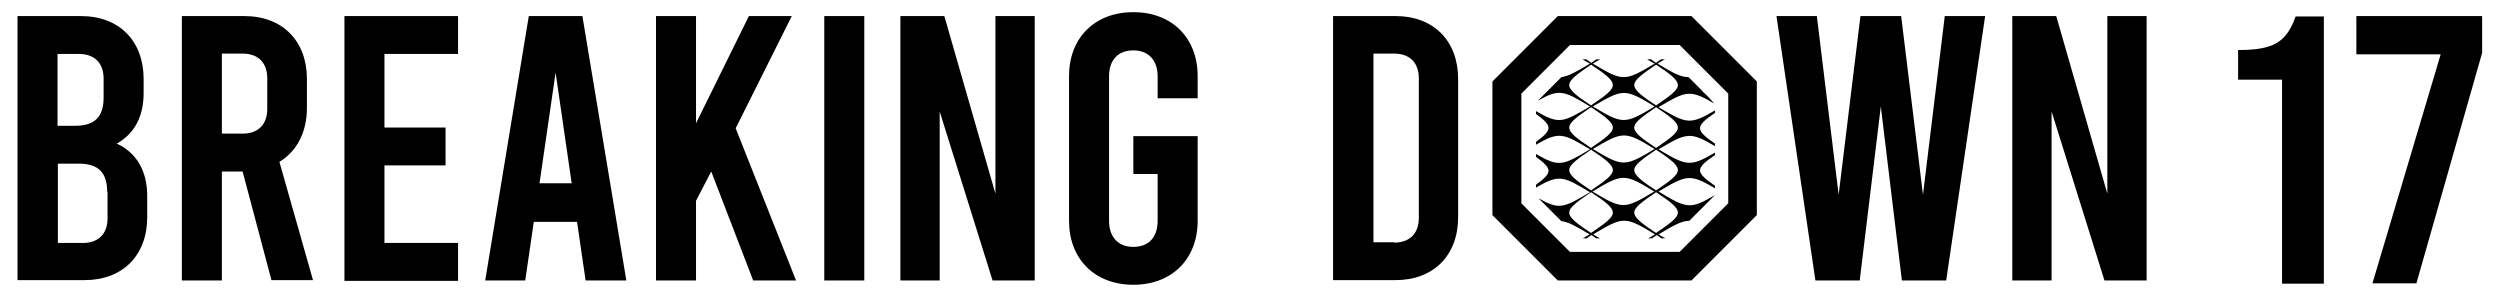
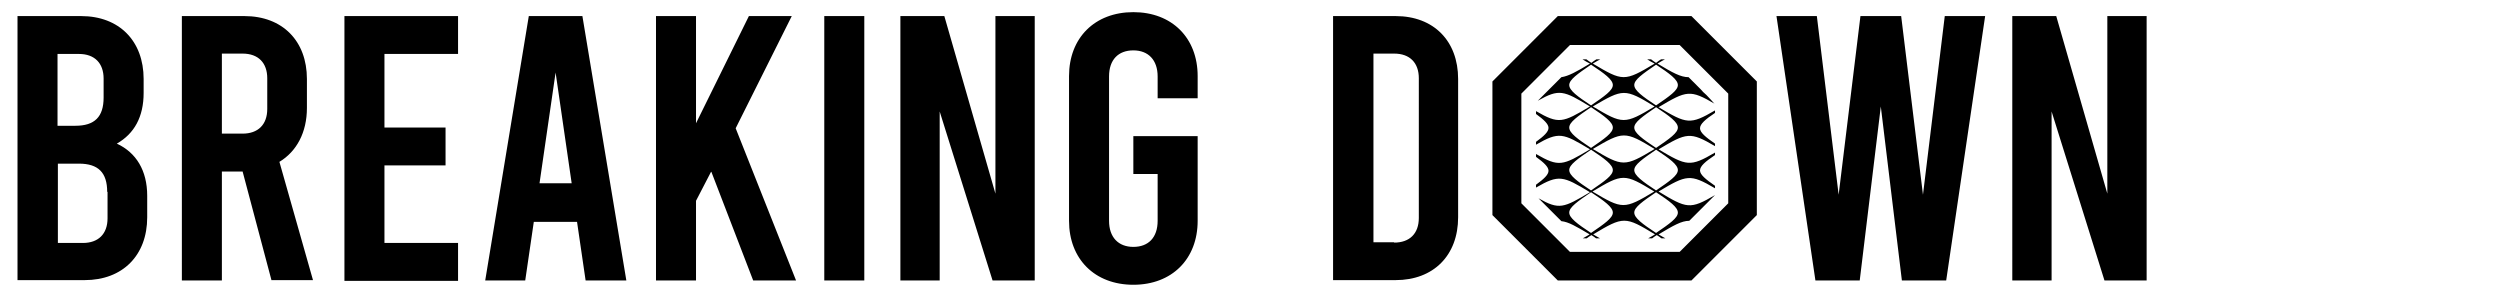
<svg xmlns="http://www.w3.org/2000/svg" id="_レイヤー_1" version="1.1" viewBox="0 0 699.7 83.1">
  <path d="M41.2,54.8v6c0,10.7-6.9,17.6-17.5,17.6H4.9V4.5h17.8c10.7,0,17.5,7,17.5,17.6v3.9c0,6.7-2.6,11.4-7.5,14.2,5.4,2.5,8.5,7.5,8.5,14.6ZM16.1,15.1v20.1h5c5.4,0,7.9-2.5,7.9-7.9v-5.3c0-4.3-2.5-6.9-6.9-6.9h-6ZM30,53.7c0-5.4-2.5-7.9-7.9-7.9h-5.9v22.2h7c4.3,0,6.9-2.5,6.9-6.9v-7.4s-.1,0-.1,0ZM76,78.5l-8.1-30.5h-5.8v30.5h-11.2V4.5h17.5c10.7,0,17.5,7,17.5,17.6v8.1c0,6.9-2.9,12.2-7.7,15.1l9.4,33.1h-11.6ZM62.1,37.4h5.8c4.3,0,6.9-2.5,6.9-6.9v-8.6c0-4.3-2.5-6.9-6.9-6.9h-5.8v22.3h0ZM96.4,4.5h31.8v10.6h-20.6v20.6h17.1v10.6h-17.1v21.7h20.6v10.6h-31.8V4.5ZM161.4,62.1h-12l-2.4,16.4h-11.2l12.2-74h15l12.3,74h-11.4l-2.4-16.4h-.1ZM160,51.3l-4.5-31-4.5,31h9.1-.1ZM199,48.1l-4.2,8.1v22.3h-11.2V4.5h11.2v30l14.8-30h12l-15.7,31.4,16.9,42.6h-12l-11.7-30.4h-.1ZM230.7,4.5h11.2v74h-11.2V4.5ZM251.9,4.5h12.4l14.3,49.7V4.5h11v74h-11.8l-14.8-47.3v47.3h-11V4.5h-.1ZM324,27.6v-6.2c0-4.6-2.6-7.3-6.8-7.3s-6.8,2.6-6.8,7.3v40.4c0,4.6,2.6,7.3,6.8,7.3s6.8-2.6,6.8-7.3v-13.1h-6.8v-10.6h18v23.7c0,10.7-7.2,17.9-18,17.9s-18-7.2-18-17.9V21.3c0-10.7,7.2-17.9,18-17.9s18,7.2,18,17.9v6.2h-11.2ZM373.1,4.5h17.5c10.7,0,17.5,7,17.5,17.6v38.7c0,10.7-6.9,17.6-17.5,17.6h-17.5V4.5ZM390.2,67.9c4.3,0,6.9-2.5,6.9-6.9V21.9c0-4.3-2.5-6.9-6.9-6.9h-5.8v52.8h5.8ZM555.6,4.5l-10.9,74h-12.4l-5.9-48.7-5.9,48.7h-12.4l-10.9-74h11.3l6.1,50,6.1-50h11.4l6.1,50,6.1-50h11.3ZM563.1,4.5h12.4l14.3,49.7V4.5h11v74h-11.8l-14.8-47.3v47.3h-11V4.5h-.1ZM473.4,78.5h-37.4l-18.3-18.3V22.8l18.3-18.3h37.4l18.3,18.3v37.4l-18.3,18.3ZM439.4,70.5h30.7l13.6-13.6v-30.7l-13.6-13.6h-30.7l-13.6,13.6v30.7l13.6,13.6ZM479.7,28.9h0c0-.1-2.1-2.3-2.1-2.3-.7-.6-1.2-1.1-1.6-1.6l-3.4-3.4c-2.2,0-4.4-1.2-8.7-3.8.8-.5,1.5-.9,2.1-1.2h-1.1c-.5.3-.9.6-1.4,1-.5-.3-1-.7-1.4-1h-1.1c.6.4,1.3.8,2.1,1.2-8.5,5.1-8.9,5-17.3,0,.8-.5,1.5-.9,2.1-1.2h-1.1c-.5.3-.9.6-1.4,1-.5-.3-1-.7-1.4-1h-1.1c.6.4,1.3.8,2.1,1.2-3.8,2.3-6,3.5-8,3.8l-6.6,6.6c6-3.4,7.2-2.9,14.6,1.6-7.7,4.6-8.7,5-15.1,1.3v.8c2.2,1.6,3.5,2.8,3.5,3.9s-1.3,2.3-3.5,3.9v.8c6.4-3.7,7.5-3.3,15.1,1.3-7.7,4.6-8.7,5-15.1,1.3v.8c2.2,1.6,3.5,2.8,3.5,3.9s-1.3,2.3-3.5,3.9v.8c6.4-3.7,7.5-3.3,15.1,1.3-7.4,4.4-8.6,5-14.4,1.7l6.4,6.4c2,.2,4.2,1.5,7.9,3.7-.7.4-1.3.8-1.9,1.1h1.1c.4-.3.8-.6,1.3-.9.5.3.9.6,1.3.9h1.1c-.6-.3-1.2-.7-1.9-1.1,8.5-5.1,8.9-5.1,17.3,0-.7.4-1.3.8-1.9,1.1h1.1c.4-.3.8-.6,1.3-.9.5.3.9.6,1.3.9h1.1c-.6-.3-1.2-.7-1.9-1.1,4.2-2.5,6.4-3.8,8.6-3.8l7.2-7.2h0c-7,4.1-7.9,3.8-15.8-1,7.9-4.7,8.8-5,15.8-.9v-.7c-2.6-1.8-4.2-3.1-4.2-4.3s1.5-2.5,4.2-4.3v-.7c-7,4.1-7.9,3.8-15.8-.9,7.9-4.7,8.8-5,15.8-.9v-.7c-2.6-1.8-4.2-3.1-4.2-4.3s1.5-2.5,4.2-4.3v-.7c-7,4.1-7.9,3.8-15.8-.9,7.9-4.7,8.8-5,15.8-.9l-.3-.2h0ZM463.1,29.8c-8.5,5.1-8.9,5-17.3,0,8.5-5,8.9-5.1,17.3,0ZM463.1,41.7c-8.5,5.1-8.9,5-17.3,0,8.5-5,8.9-5.1,17.3,0ZM439.2,23.8c0-1.5,2.3-3.1,6.1-5.7,3.8,2.5,6.1,4.2,6.1,5.7s-2.3,3.1-6.1,5.7c-3.8-2.5-6.1-4.2-6.1-5.7ZM439.2,35.7c0-1.5,2.3-3.1,6.1-5.7,3.8,2.5,6.1,4.2,6.1,5.7s-2.3,3.1-6.1,5.7c-3.8-2.5-6.1-4.2-6.1-5.7ZM439.2,47.6c0-1.5,2.3-3.1,6.1-5.7,3.8,2.5,6.1,4.2,6.1,5.7s-2.3,3.1-6.1,5.7c-3.8-2.5-6.1-4.2-6.1-5.7ZM445.3,65.2c-3.8-2.5-6.1-4.2-6.1-5.7s2.3-3.1,6.1-5.7c3.8,2.5,6.1,4.2,6.1,5.7s-2.3,3.1-6.1,5.7ZM445.7,53.6c8.5-5.1,8.9-5.1,17.3,0-8.5,5.1-8.9,5-17.3,0ZM469.6,59.5c0,1.5-2.3,3.1-6.1,5.7-3.8-2.5-6.1-4.2-6.1-5.7s2.3-3.1,6.1-5.7c3.8,2.5,6.1,4.2,6.1,5.7ZM469.6,47.6c0,1.5-2.3,3.1-6.1,5.7-3.8-2.5-6.1-4.2-6.1-5.7s2.3-3.1,6.1-5.7c3.8,2.5,6.1,4.2,6.1,5.7ZM469.6,35.7c0,1.5-2.3,3.1-6.1,5.7-3.8-2.5-6.1-4.2-6.1-5.7s2.3-3.1,6.1-5.7c3.8,2.5,6.1,4.2,6.1,5.7ZM463.5,29.5c-3.8-2.5-6.1-4.2-6.1-5.7s2.3-3.1,6.1-5.7c3.8,2.5,6.1,4.2,6.1,5.7s-2.3,3.1-6.1,5.7Z" />
  <g>
-     <path d="M638.7,22.3h-12.3v-8.3c9.9,0,13.5-2.1,16.1-9.4h7.9v74.8h-11.7V22.3Z" />
-     <path d="M683.2,15.2h-23.7V4.5h35.2v10.3l-18.4,64.5h-12.3l19.1-64.1Z" />
-   </g>
+     </g>
</svg>